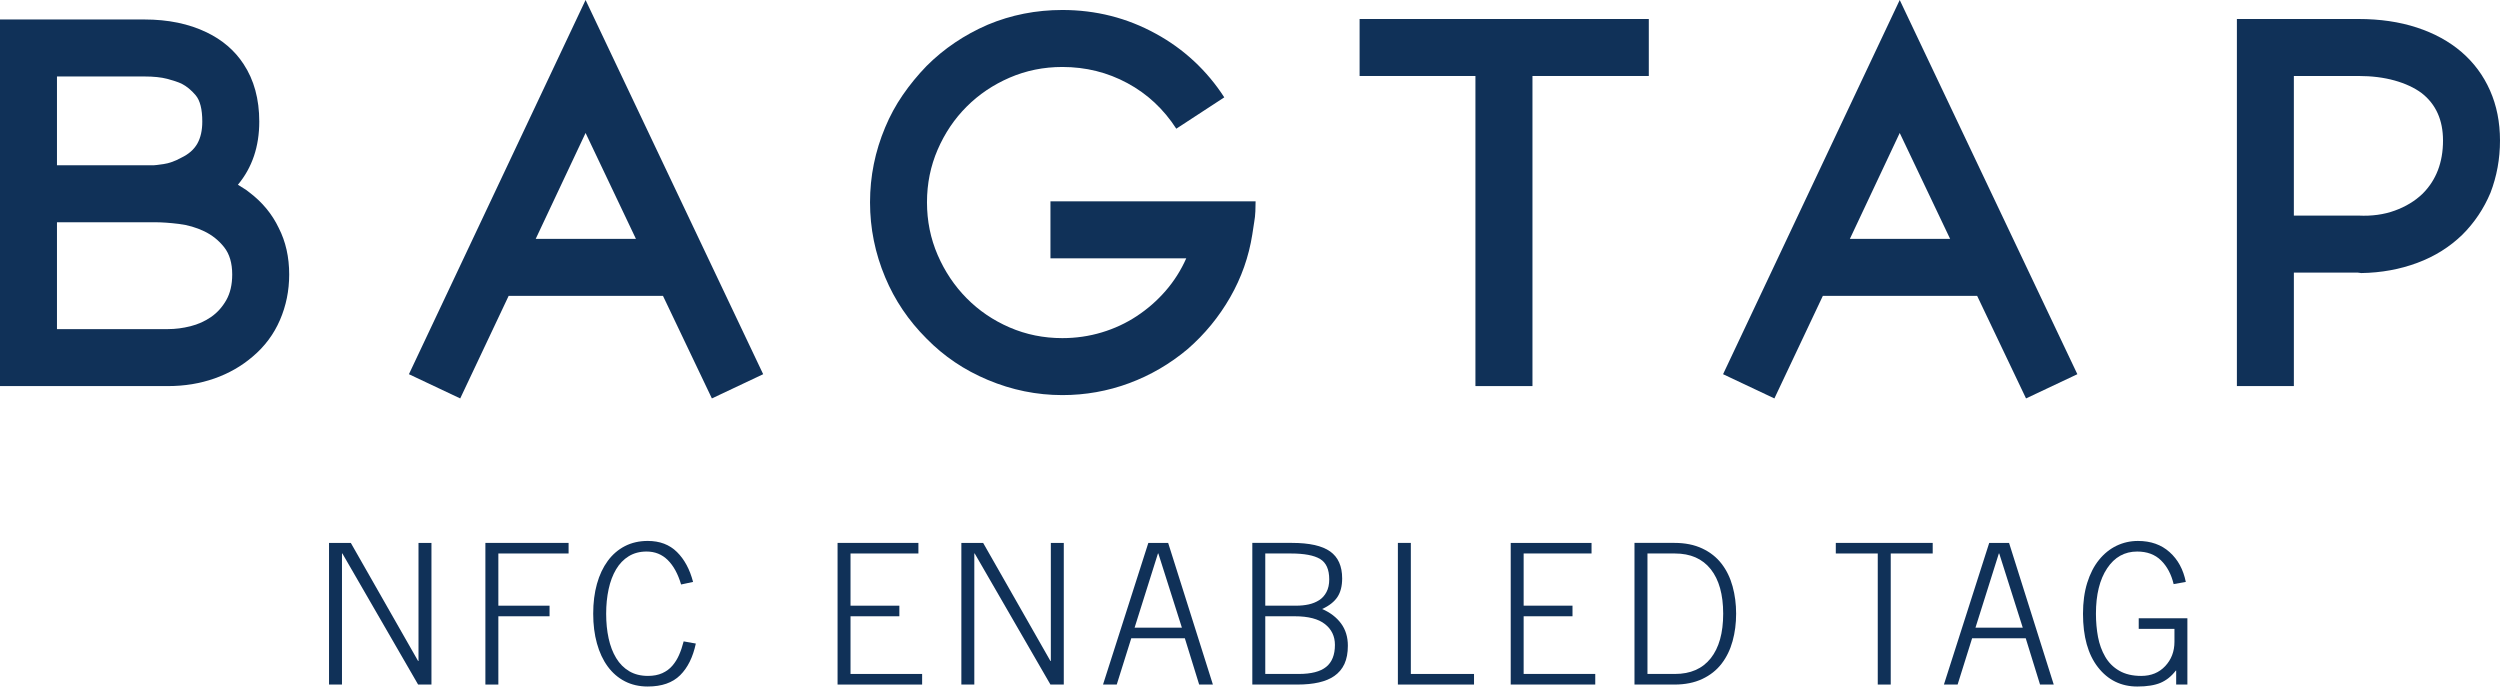
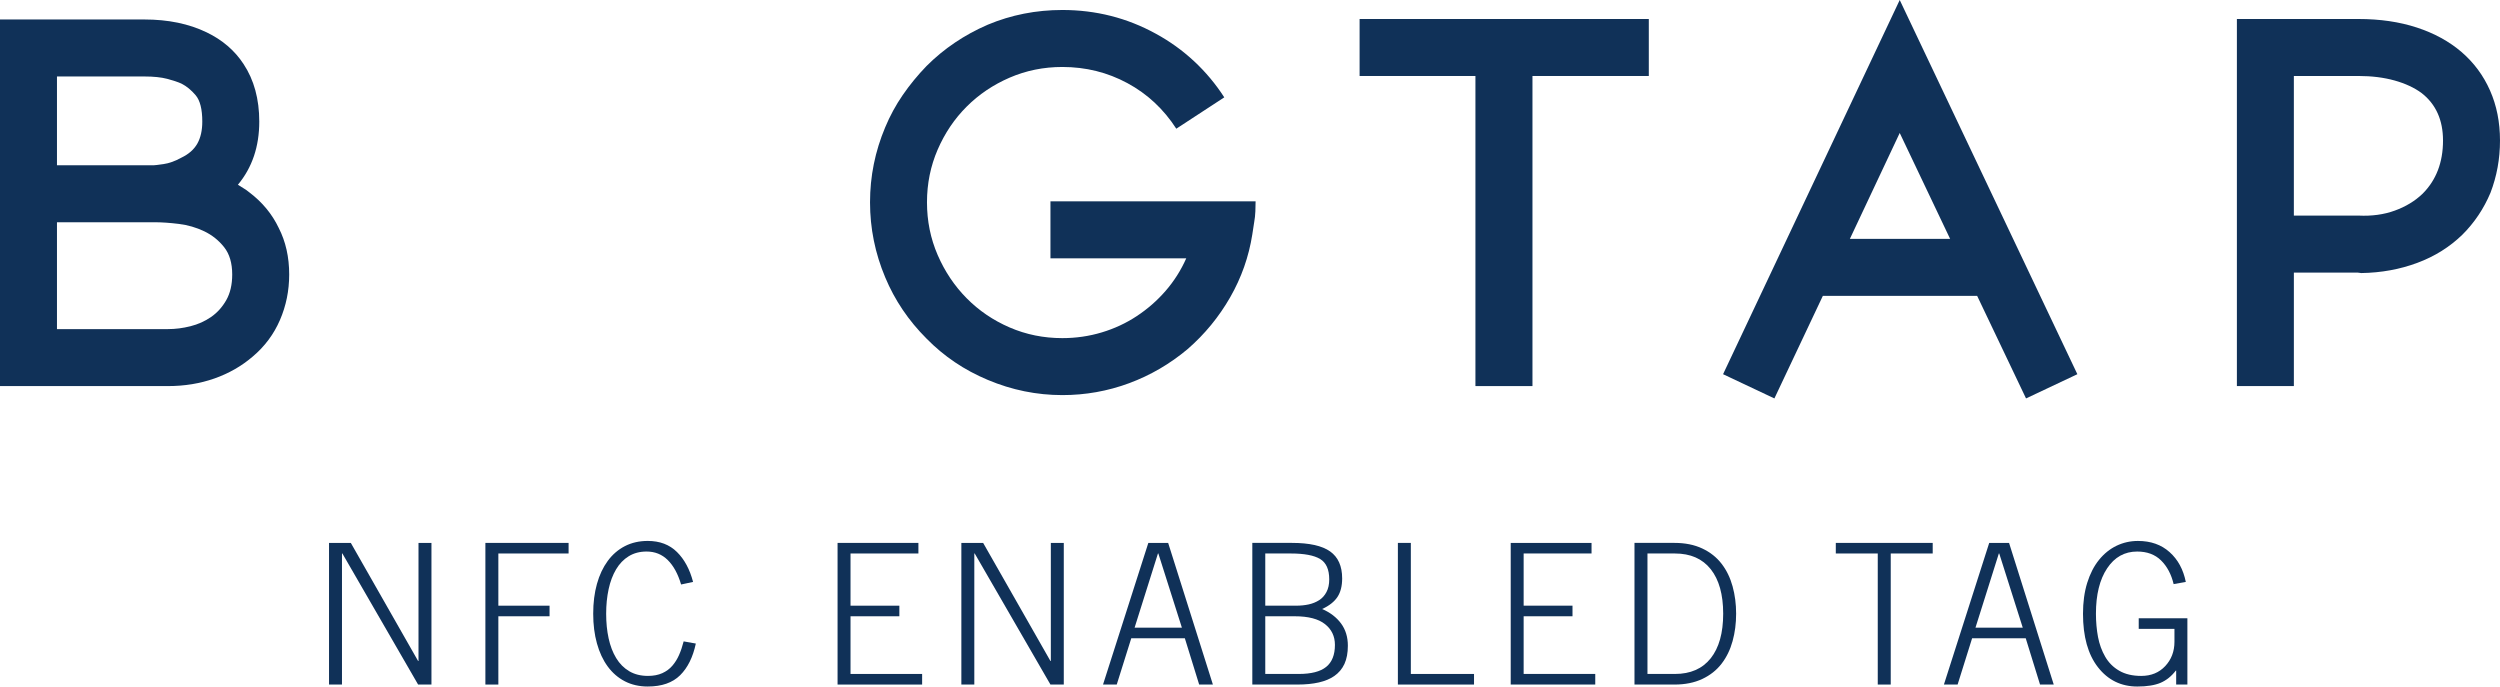
<svg xmlns="http://www.w3.org/2000/svg" xmlns:ns1="http://www.serif.com/" width="100%" height="100%" viewBox="0 0 1500 412" version="1.1" xml:space="preserve" style="fill-rule:evenodd;clip-rule:evenodd;stroke-linejoin:round;stroke-miterlimit:1.414;">
  <g id="Bagtap-Blau" ns1:id="Bagtap Blau">
    <path d="M34.183,197.461l66.668,0c4.375,0 8.839,-0.572 13.399,-1.715c4.559,-1.137 8.689,-2.994 12.396,-5.554c3.701,-2.568 6.74,-5.938 9.12,-10.117c2.368,-4.177 3.561,-9.308 3.561,-15.384c0,-6.839 -1.615,-12.29 -4.847,-16.381c-3.231,-4.08 -7.216,-7.273 -11.963,-9.549c-4.752,-2.276 -9.833,-3.753 -15.242,-4.41c-5.426,-0.672 -10.309,-1.002 -14.676,-1.002l-58.416,0l0,64.112Zm0,-98.305l58.128,0c0.572,0 2.521,-0.235 5.841,-0.711c3.317,-0.472 6.882,-1.75 10.682,-3.853c4.372,-2.084 7.55,-4.882 9.549,-8.398c1.989,-3.512 2.99,-7.93 2.99,-13.246c0,-7.407 -1.328,-12.673 -3.988,-15.816c-2.66,-3.129 -5.511,-5.458 -8.551,-6.982c-2.088,-0.948 -4.936,-1.899 -8.544,-2.855c-3.604,-0.937 -8.174,-1.413 -13.679,-1.413l-0.855,0l-0.569,0l-51.004,0l0,53.274Zm66.668,132.491l-100.851,0l0,-219.959l86.611,0c14.24,0 26.69,2.564 37.326,7.699c9.492,4.553 16.9,10.92 22.223,19.08c6.267,9.503 9.4,20.994 9.4,34.481c0,15.007 -4.269,27.639 -12.82,37.898c1.144,0.756 2.276,1.466 3.42,2.134c1.136,0.668 2.287,1.474 3.419,2.422c7.788,5.884 13.683,13.015 17.66,21.367c4.183,8.171 6.275,17.475 6.275,27.922c0,9.688 -1.85,18.803 -5.554,27.347c-3.7,8.555 -9.162,15.863 -16.381,21.939c-6.655,5.707 -14.301,10.067 -22.937,13.114c-8.647,3.033 -17.908,4.556 -27.791,4.556" style="fill:#103158;fill-rule:nonzero;" />
-     <path d="M321.426,143.315l60.128,0l-30.209,-63.536l-29.919,63.536Zm105.706,95.742l-29.343,-61.541l-92.598,0l-29.062,61.541l-30.774,-14.535l105.99,-224.522l106.561,224.522l-30.774,14.535Z" style="fill:#103158;fill-rule:nonzero;" />
    <path d="M637.405,237.056c-15.39,0 -30.301,-3.037 -44.733,-9.116c-14.055,-5.877 -26.314,-14.141 -36.75,-24.79c-10.835,-10.817 -19.091,-23.075 -24.798,-36.747c-6.076,-14.435 -9.105,-29.446 -9.105,-45.025c0,-15.575 3.029,-30.578 9.105,-45.01c2.855,-6.85 6.36,-13.302 10.54,-19.378c4.18,-6.073 8.935,-11.871 14.258,-17.379c10.436,-10.444 22.695,-18.704 36.75,-24.794c14.052,-5.881 28.963,-8.825 44.733,-8.825c20.124,0 38.846,4.741 56.122,14.248c8.363,4.556 16.012,10.067 22.951,16.519c6.921,6.456 12.958,13.676 18.089,21.651l-28.785,18.81c-7.6,-11.779 -17.387,-20.894 -29.343,-27.35c-11.96,-6.46 -24.979,-9.688 -39.034,-9.688c-11.207,0 -21.747,2.135 -31.629,6.41c-9.876,4.276 -18.47,10.068 -25.778,17.383c-7.322,7.312 -13.111,15.905 -17.39,25.784c-4.275,9.88 -6.409,20.419 -6.409,31.619c0,11.218 2.134,21.758 6.409,31.63c4.279,9.879 10.068,18.523 17.39,25.93c7.308,7.408 15.902,13.249 25.778,17.525c9.882,4.275 20.422,6.41 31.629,6.41c8.164,0 16.048,-1.137 23.647,-3.427c7.603,-2.28 14.627,-5.558 21.079,-9.823c6.463,-4.275 12.213,-9.307 17.241,-15.102c5.032,-5.792 9.172,-12.294 12.386,-19.521l-81.48,0l0,-34.186l123.085,0c0,1.711 -0.043,3.7 -0.135,5.983c-0.096,2.277 -0.33,4.471 -0.714,6.552c-0.387,2.472 -0.76,4.936 -1.136,7.408c-2.099,13.292 -6.509,25.83 -13.264,37.617c-6.74,11.764 -15.234,22.119 -25.489,31.05c-10.65,8.931 -22.376,15.771 -35.192,20.512c-12.823,4.744 -26.171,7.12 -40.028,7.12" style="fill:#103158;fill-rule:nonzero;" />
    <path d="M989.283,45.592l-69.804,0l0,186.057l-34.218,0l0,-186.057l-69.502,0l0,-34.19l173.524,0l0,34.19Z" style="fill:#103158;fill-rule:nonzero;" />
    <path d="M1109.93,143.315l60.138,0l-30.231,-63.536l-29.907,63.536Zm105.688,95.742l-29.329,-61.541l-92.581,0l-29.072,61.541l-30.796,-14.535l105.997,-224.522l106.579,224.522l-30.798,14.535Z" style="fill:#103158;fill-rule:nonzero;" />
    <path d="M1376.32,129.355l38.778,0c7.948,0.387 15.238,-0.607 21.772,-2.99c6.552,-2.368 12.116,-5.745 16.672,-10.11c8.175,-8.167 12.27,-18.806 12.27,-31.921c0,-12.336 -4.297,-21.832 -12.831,-28.487c-4.367,-3.224 -9.783,-5.742 -16.239,-7.553c-6.481,-1.8 -13.696,-2.702 -21.644,-2.702l-38.778,0l0,83.763Zm0,102.293l-34.186,0l0,-220.246l72.964,0c12.909,0 24.577,1.708 35.021,5.128c10.433,3.412 19.386,8.316 26.8,14.673c7.387,6.37 13.111,14.062 17.088,23.078c3.999,9.024 5.991,19.049 5.991,30.053c0,11.03 -1.925,21.47 -5.717,31.35c-3.995,9.502 -9.588,17.862 -16.801,25.074c-7.613,7.407 -16.626,13.064 -27.073,16.949c-10.43,3.896 -21.641,5.941 -33.611,6.129c-0.402,0 -0.771,-0.053 -1.133,-0.138c-0.405,-0.096 -0.76,-0.149 -1.165,-0.149l-38.178,0l0,68.099Z" style="fill:#103158;fill-rule:nonzero;" />
    <path d="M197.417,325.741l13.072,0l40.376,70.866l0.238,0l0,-70.866l7.77,0l0,84.989l-8.008,0l-45.436,-78.64l-0.238,0l0,78.64l-7.774,0l0,-84.989Z" style="fill:#103158;fill-rule:nonzero;" />
    <path d="M291.235,410.73l0,-84.989l49.918,0l0,6.35l-42.141,0l0,31.321l30.721,0l0,6.349l-30.721,0l0,40.969l-7.777,0Z" style="fill:#103158;fill-rule:nonzero;" />
    <path d="M408.661,350.694c-1.882,-6.36 -4.549,-11.246 -8.004,-14.659c-3.448,-3.413 -7.685,-5.114 -12.71,-5.114c-4.083,0 -7.656,0.941 -10.713,2.824c-3.061,1.878 -5.59,4.509 -7.596,7.89c-1.999,3.37 -3.491,7.337 -4.467,11.882c-0.984,4.556 -1.474,9.46 -1.474,14.712c0,5.341 0.49,10.27 1.474,14.784c0.976,4.509 2.482,8.451 4.527,11.825c2.042,3.377 4.652,6.005 7.827,7.887c3.178,1.885 6.932,2.823 11.246,2.823c3.292,0 6.162,-0.544 8.594,-1.644c2.429,-1.101 4.446,-2.593 6.055,-4.475c1.612,-1.882 2.951,-4.016 4.005,-6.417c1.062,-2.393 1.982,-5.117 2.767,-8.178l7.301,1.296c-1.73,8.161 -4.865,14.5 -9.414,19.009c-4.553,4.514 -11.03,6.769 -19.428,6.769c-5.103,0 -9.67,-1.041 -13.718,-3.118c-4.034,-2.085 -7.472,-5.043 -10.295,-8.888c-2.82,-3.846 -4.986,-8.459 -6.47,-13.832c-1.499,-5.373 -2.244,-11.321 -2.244,-17.841c0,-6.587 0.745,-12.549 2.244,-17.89c1.484,-5.334 3.65,-9.929 6.47,-13.771c2.823,-3.846 6.261,-6.804 10.295,-8.889c4.048,-2.074 8.615,-3.118 13.718,-3.118c7.219,0 13.064,2.22 17.535,6.655c4.481,4.432 7.695,10.419 9.655,17.947l-7.18,1.531Z" style="fill:#103158;fill-rule:nonzero;" />
    <path d="M502.54,410.73l0,-84.989l48.504,0l0,6.35l-40.731,0l0,31.321l29.307,0l0,6.349l-29.307,0l0,34.609l42.965,0l0,6.36l-50.738,0Z" style="fill:#103158;fill-rule:nonzero;" />
    <path d="M576.815,325.741l13.068,0l40.379,70.866l0.238,0l0,-70.866l7.77,0l0,84.989l-8.008,0l-45.436,-78.64l-0.238,0l0,78.64l-7.773,0l0,-84.989Z" style="fill:#103158;fill-rule:nonzero;" />
    <path d="M709.131,376.594l-14.126,-44.502l-0.234,0l-14.013,44.502l28.373,0Zm-20.131,-50.852l11.889,0l26.843,84.989l-8.238,0l-8.594,-27.784l-32.138,0l-8.718,27.784l-8.231,0l27.187,-84.989Z" style="fill:#103158;fill-rule:nonzero;" />
    <path d="M759.162,404.371l20.121,0c7.461,0 12.936,-1.409 16.427,-4.24c3.491,-2.823 5.245,-7.212 5.245,-13.185c0,-5.17 -1.985,-9.332 -5.952,-12.471c-3.963,-3.14 -10.024,-4.713 -18.188,-4.713l-17.653,0l0,34.609Zm0,-40.962l18.477,0c2.748,0 5.277,-0.255 7.595,-0.767c2.312,-0.511 4.379,-1.353 6.24,-2.528c1.85,-1.179 3.316,-2.813 4.41,-4.886c1.105,-2.078 1.655,-4.613 1.655,-7.596c0,-5.966 -1.829,-10.043 -5.479,-12.244c-3.651,-2.191 -9.514,-3.296 -17.596,-3.296l-15.302,0l0,31.317Zm-7.773,-37.67l23.782,0c10.436,0 18.071,1.701 22.894,5.114c4.818,3.423 7.23,8.817 7.23,16.189c0,4.556 -0.931,8.264 -2.82,11.13c-1.882,2.858 -4.936,5.273 -9.183,7.233c4.875,2.124 8.657,5.025 11.37,8.718c2.703,3.686 4.052,8.121 4.052,13.299c0,4.318 -0.685,7.969 -2.056,10.952c-1.378,2.979 -3.434,5.408 -6.175,7.29c-4.872,3.377 -12.216,5.067 -22.013,5.067l-27.081,0l0,-84.992Z" style="fill:#103158;fill-rule:nonzero;" />
    <path d="M838.733,325.741l7.77,0l0,78.632l37.911,0l0,6.357l-45.681,0l0,-84.989Z" style="fill:#103158;fill-rule:nonzero;" />
    <path d="M906.429,410.73l0,-84.989l48.497,0l0,6.35l-40.738,0l0,31.321l29.314,0l0,6.349l-29.314,0l0,34.609l42.968,0l0,6.36l-50.727,0Z" style="fill:#103158;fill-rule:nonzero;" />
    <path d="M988.479,404.371l16.47,0c9.343,0 16.495,-3.132 21.491,-9.41c4.979,-6.282 7.475,-15.192 7.475,-26.729c0,-11.534 -2.496,-20.444 -7.475,-26.722c-4.996,-6.279 -12.148,-9.418 -21.491,-9.418l-16.47,0l0,72.279Zm-7.788,-78.632l24.027,0c6.349,0 11.896,1.115 16.655,3.356c4.755,2.234 8.608,5.295 11.594,9.183c2.986,3.878 5.174,8.399 6.584,13.537c1.42,5.135 2.123,10.611 2.123,16.417c0,5.813 -0.703,11.285 -2.123,16.424c-1.41,5.138 -3.598,9.648 -6.584,13.536c-2.986,3.885 -6.839,6.946 -11.594,9.184c-4.759,2.233 -10.306,3.355 -16.655,3.355l-24.027,0l0,-84.992Z" style="fill:#103158;fill-rule:nonzero;" />
    <path d="M1101.48,325.741l58.142,0l0,6.349l-25.181,0l0,78.64l-7.787,0l0,-78.64l-25.174,0l0,-6.349Z" style="fill:#103158;fill-rule:nonzero;" />
    <path d="M1213.65,376.594l-14.112,-44.502l-0.231,0l-14.023,44.502l28.366,0Zm-20.121,-50.852l11.904,0l26.81,84.989l-8.22,0l-8.591,-27.784l-32.162,0l-8.707,27.784l-8.217,0l27.183,-84.989Z" style="fill:#103158;fill-rule:nonzero;" />
    <path d="M1304.18,350.456c-1.406,-5.884 -3.913,-10.614 -7.531,-14.183c-3.619,-3.572 -8.388,-5.351 -14.365,-5.351c-7.532,0 -13.54,3.356 -17.993,10.056c-4.485,6.712 -6.726,15.799 -6.726,27.252c0,4.95 0.433,9.598 1.239,13.955c0.828,4.354 2.266,8.296 4.308,11.826c2.042,3.537 4.829,6.342 8.42,8.419c3.565,2.078 7.961,3.118 13.22,3.118c5.892,0 10.693,-1.96 14.372,-5.884c3.675,-3.924 5.546,-8.785 5.546,-14.599l0,-7.766l-21.438,0l0,-6.356l29.198,0l0,39.786l-6.726,0l0,-8.356l-0.231,0c-2.585,3.367 -5.636,5.807 -9.109,7.302c-3.505,1.484 -8.164,2.233 -13.97,2.233c-9.712,0 -17.585,-3.846 -23.59,-11.537c-6.012,-7.688 -9.002,-18.402 -9.002,-32.141c0,-6.904 0.838,-13.083 2.529,-18.537c1.701,-5.451 4.059,-10.043 7.077,-13.771c3.015,-3.729 6.524,-6.552 10.518,-8.48c4.02,-1.918 8.275,-2.88 12.845,-2.88c7.67,0 14.023,2.233 18.995,6.711c5.003,4.468 8.22,10.441 9.715,17.891l-7.301,1.292Z" style="fill:#103158;fill-rule:nonzero;" />
  </g>
</svg>